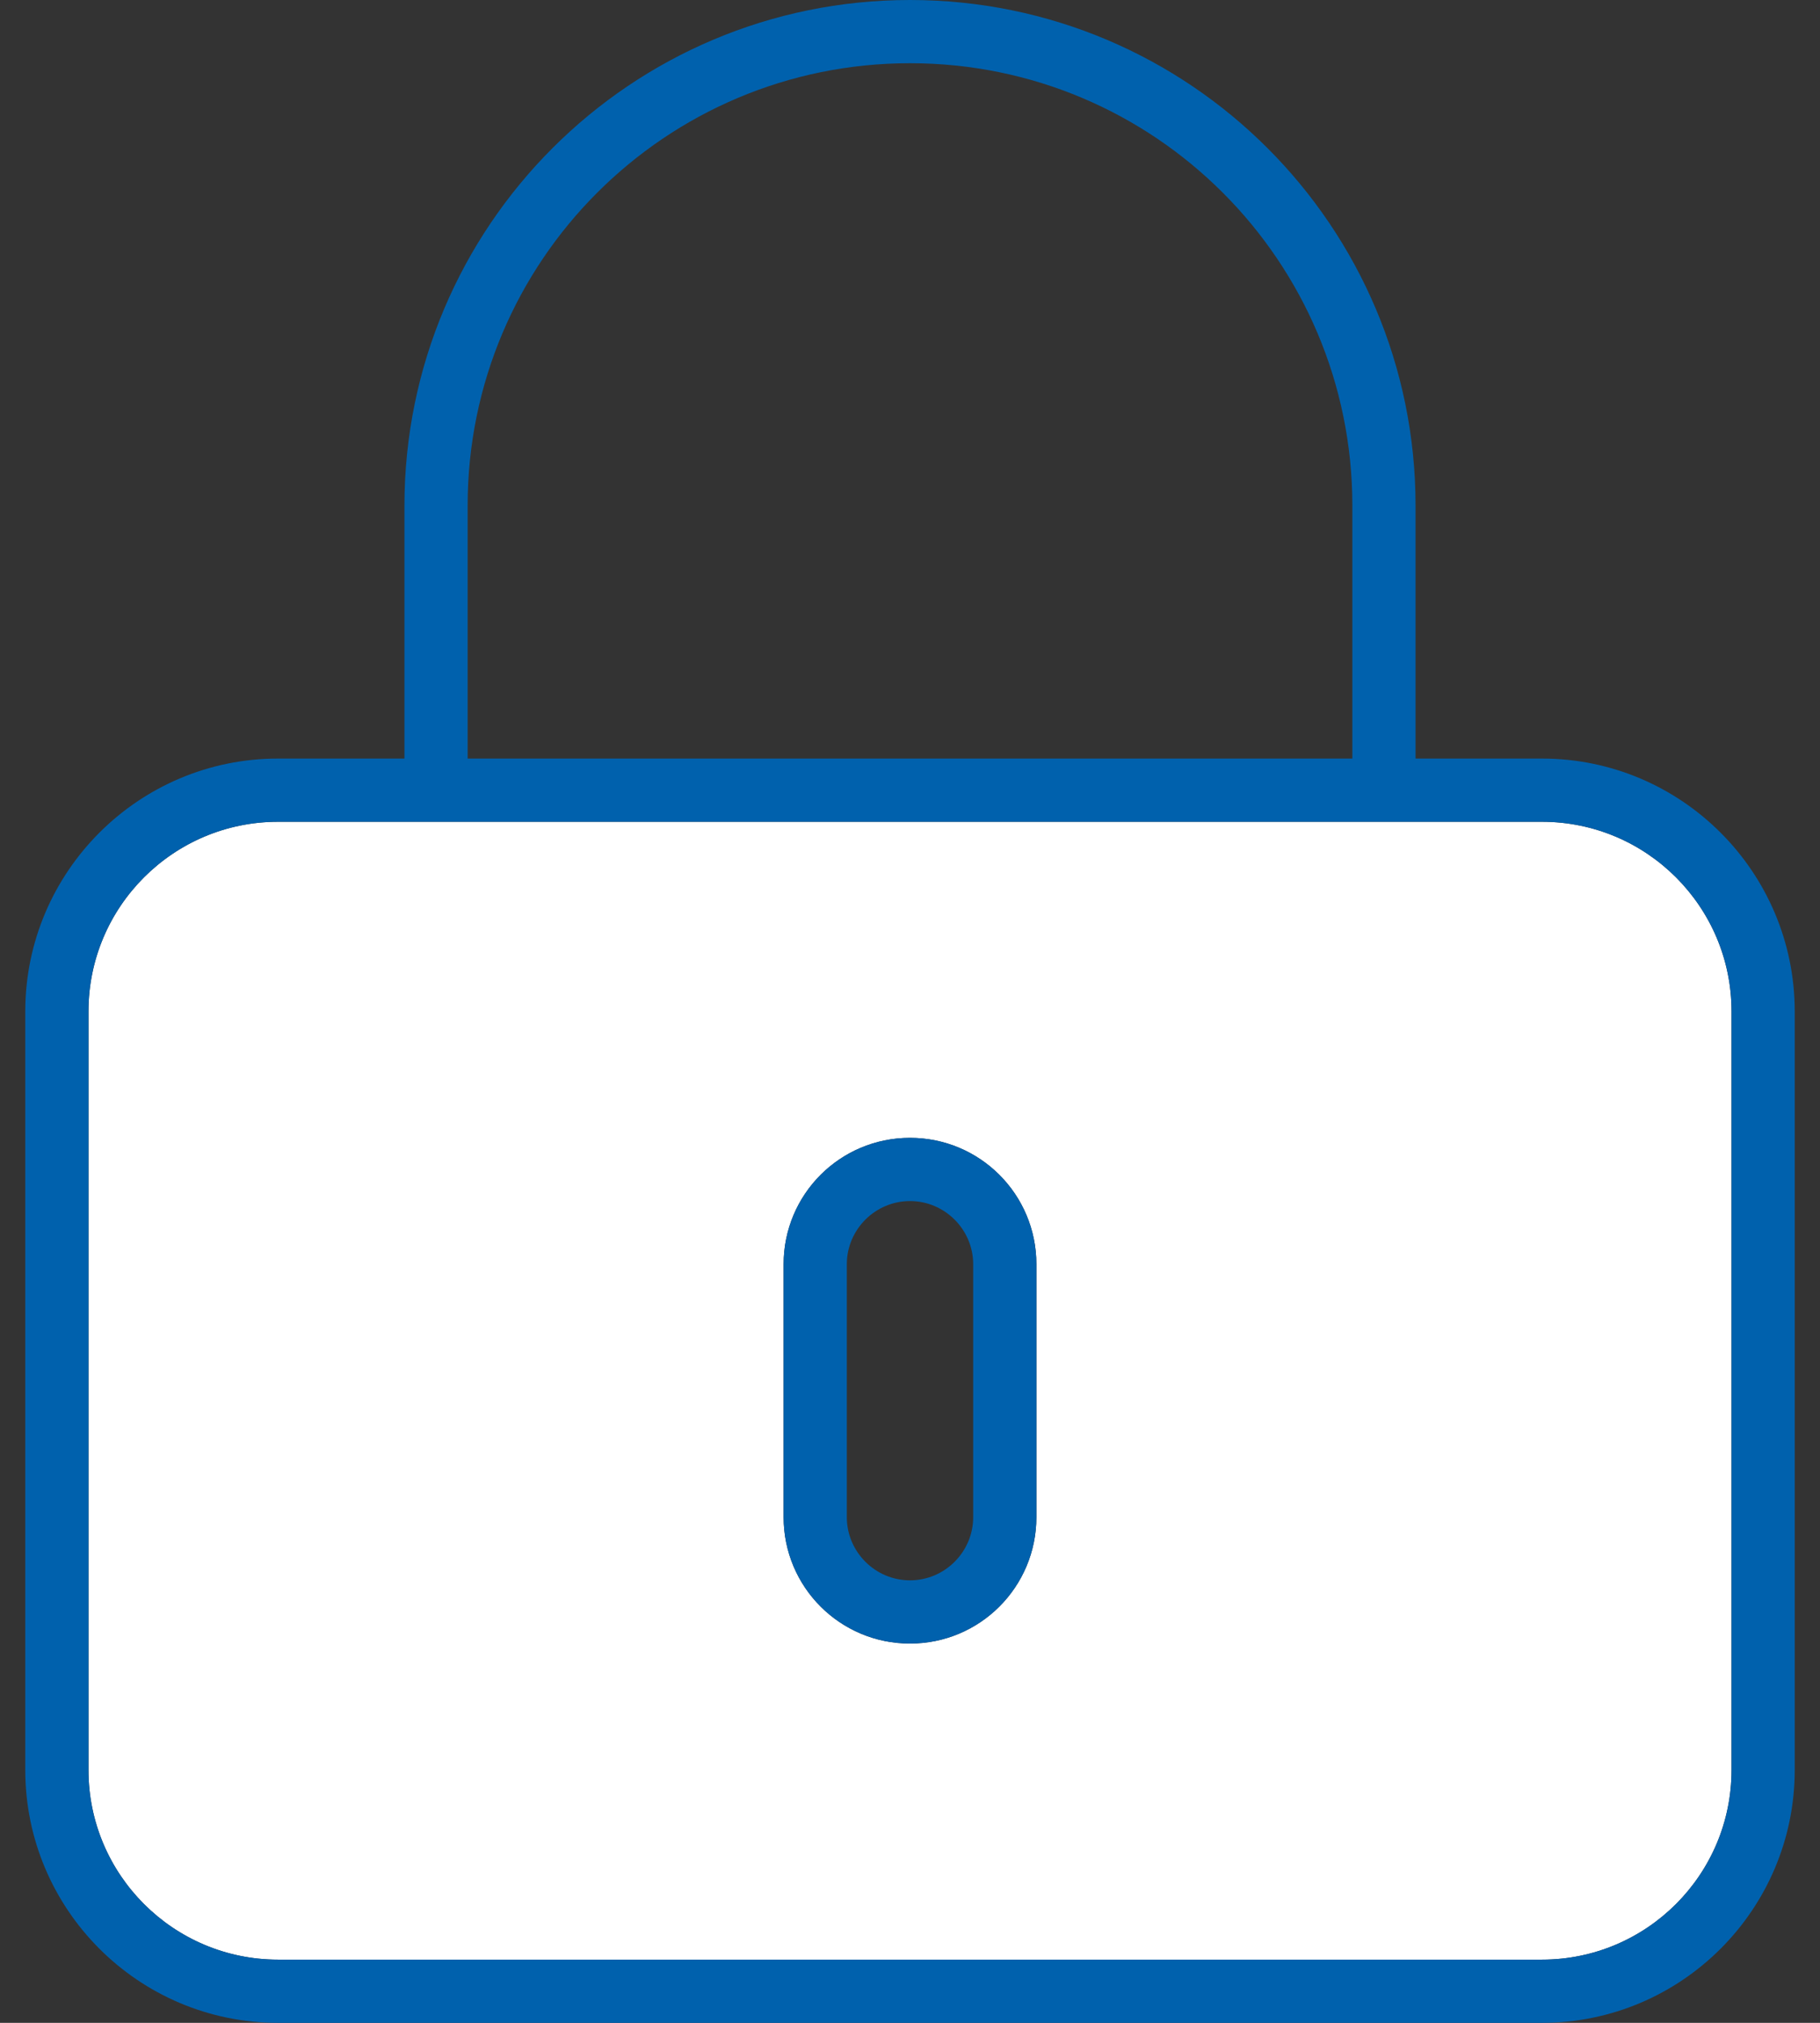
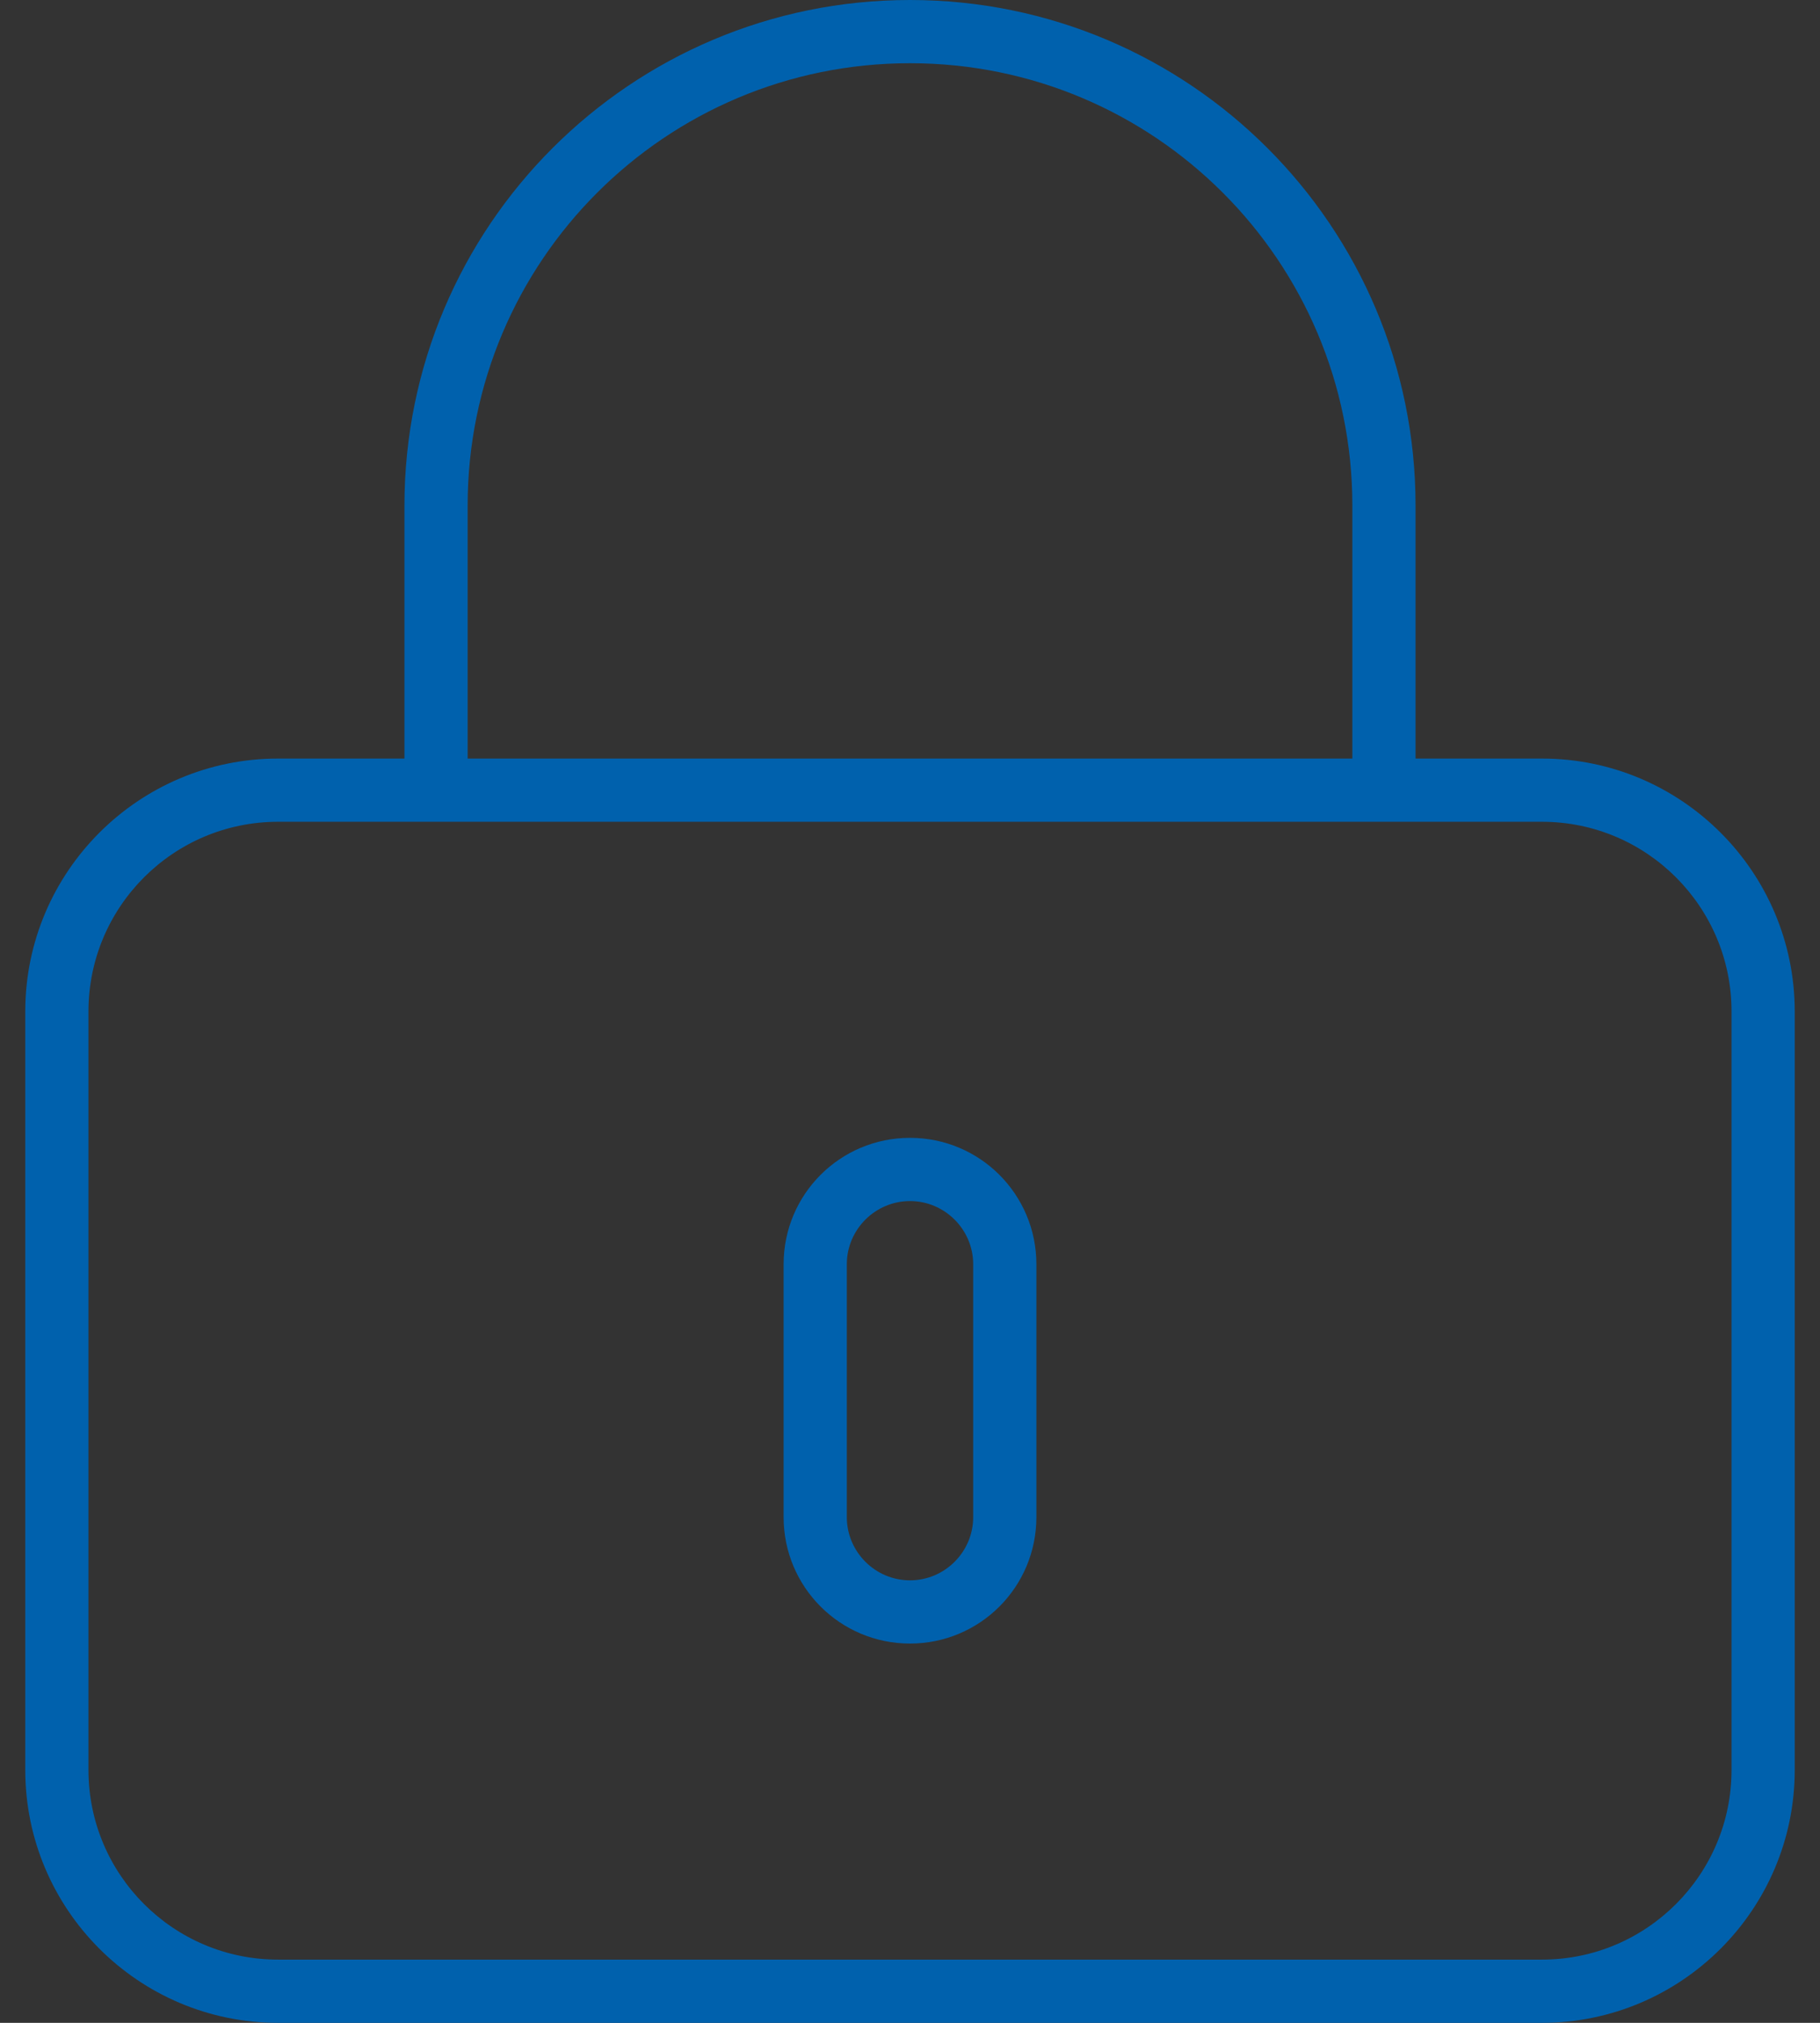
<svg xmlns="http://www.w3.org/2000/svg" width="54" height="60" viewBox="0 0 54 60" fill="none">
  <rect x="0" y="0" width="54" height="60" fill="#333333" stroke="none" />
  <g id="security" clip-path="url(#clip0_3910_344)">
-     <path id="Vector" d="M2.625 30V52.5C2.625 55.605 5.145 58.125 8.25 58.125H45.75C48.855 58.125 51.375 55.605 51.375 52.5V30C51.375 26.895 48.855 24.375 45.75 24.375H42H40.125H13.875H12H8.25C5.145 24.375 2.625 26.895 2.625 30ZM23.25 37.5C23.25 35.426 24.926 33.75 27 33.75C29.074 33.75 30.75 35.426 30.75 37.5V45C30.75 47.074 29.074 48.75 27 48.75C24.926 48.75 23.25 47.074 23.25 45V37.5Z" fill="white" />
    <path id="Vector_2" d="M27 1.875C34.254 1.875 40.125 7.746 40.125 15V22.5H13.875V15C13.875 7.746 19.746 1.875 27 1.875ZM12 15V22.5H8.25C4.113 22.5 0.75 25.863 0.75 30V52.5C0.75 56.637 4.113 60 8.25 60H45.75C49.887 60 53.25 56.637 53.25 52.5V30C53.25 25.863 49.887 22.5 45.75 22.5H42V15C42 6.715 35.285 0 27 0C18.715 0 12 6.715 12 15ZM8.25 24.375H12H13.875H40.125H42H45.75C48.855 24.375 51.375 26.895 51.375 30V52.5C51.375 55.605 48.855 58.125 45.75 58.125H8.25C5.145 58.125 2.625 55.605 2.625 52.5V30C2.625 26.895 5.145 24.375 8.25 24.375ZM28.875 37.5V45C28.875 46.031 28.031 46.875 27 46.875C25.969 46.875 25.125 46.031 25.125 45V37.5C25.125 36.469 25.969 35.625 27 35.625C28.031 35.625 28.875 36.469 28.875 37.5ZM23.25 37.5V45C23.25 47.074 24.926 48.75 27 48.75C29.074 48.75 30.75 47.074 30.75 45V37.5C30.75 35.426 29.074 33.75 27 33.75C24.926 33.75 23.25 35.426 23.25 37.5Z" fill="#0061AD" />
  </g>
  <defs>
    <clipPath id="clip0_3910_344">
      <rect width="52.5" height="60" fill="white" transform="translate(0.75)" />
    </clipPath>
  </defs>
</svg>